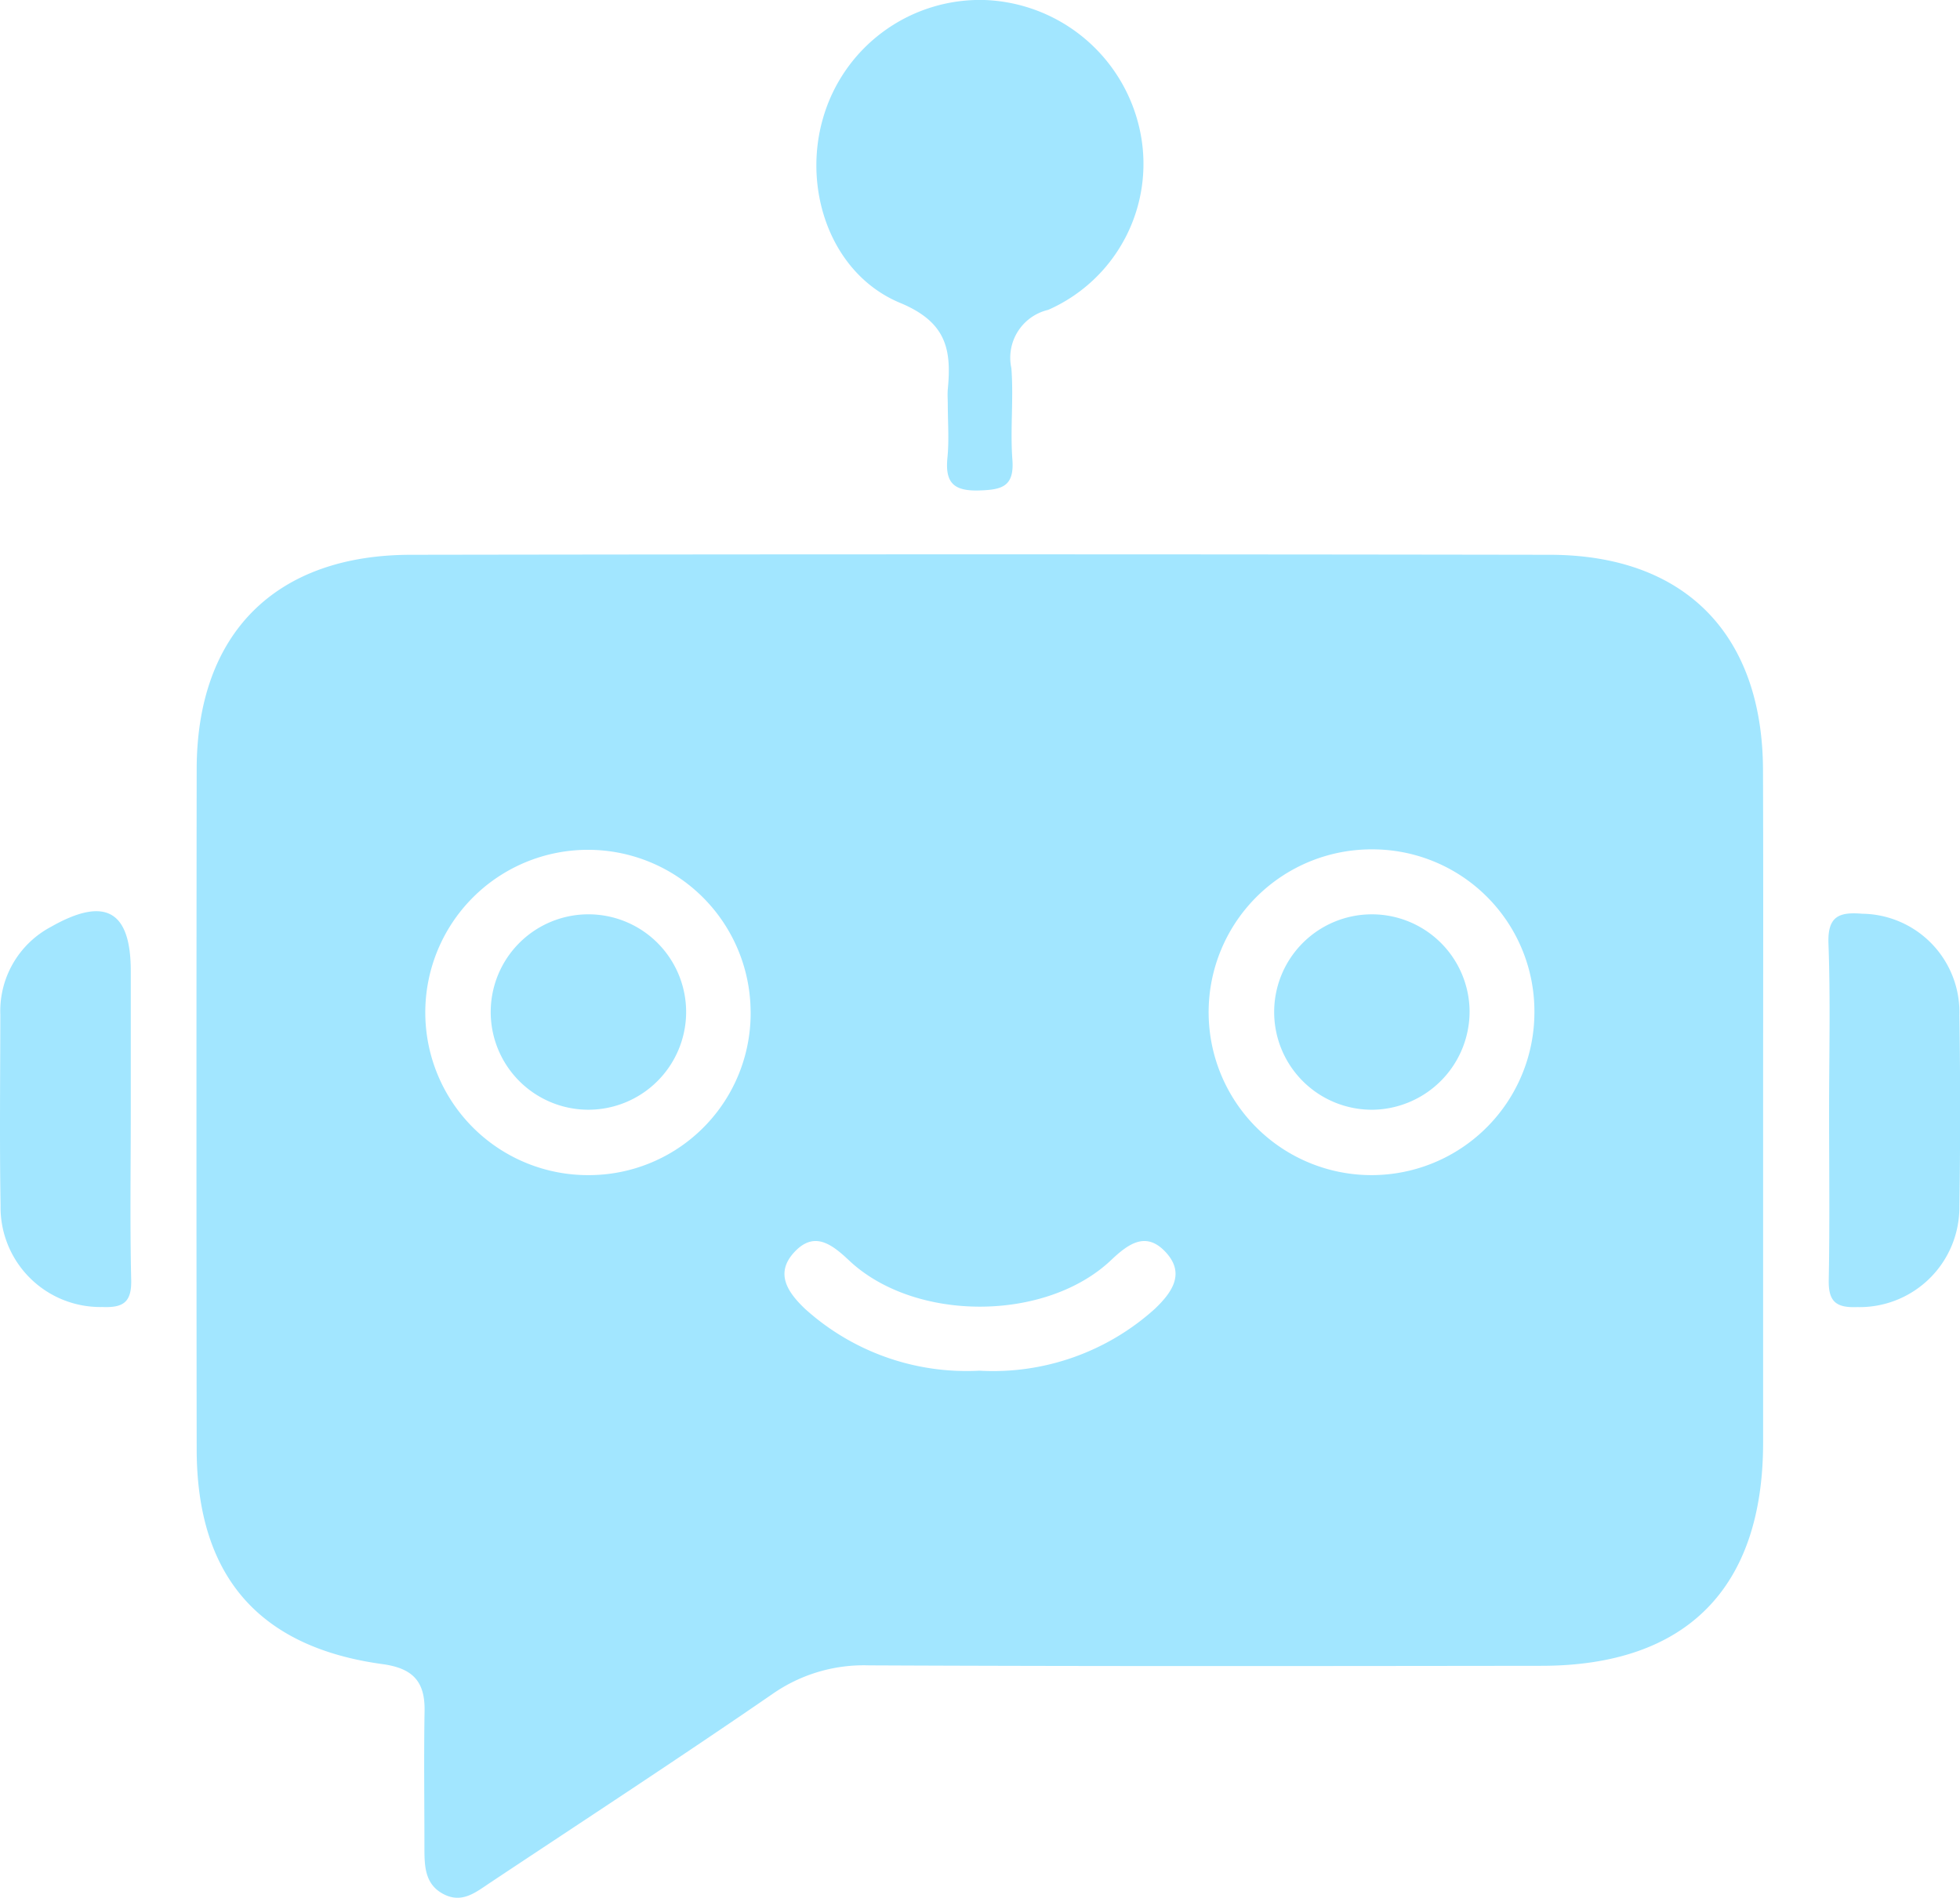
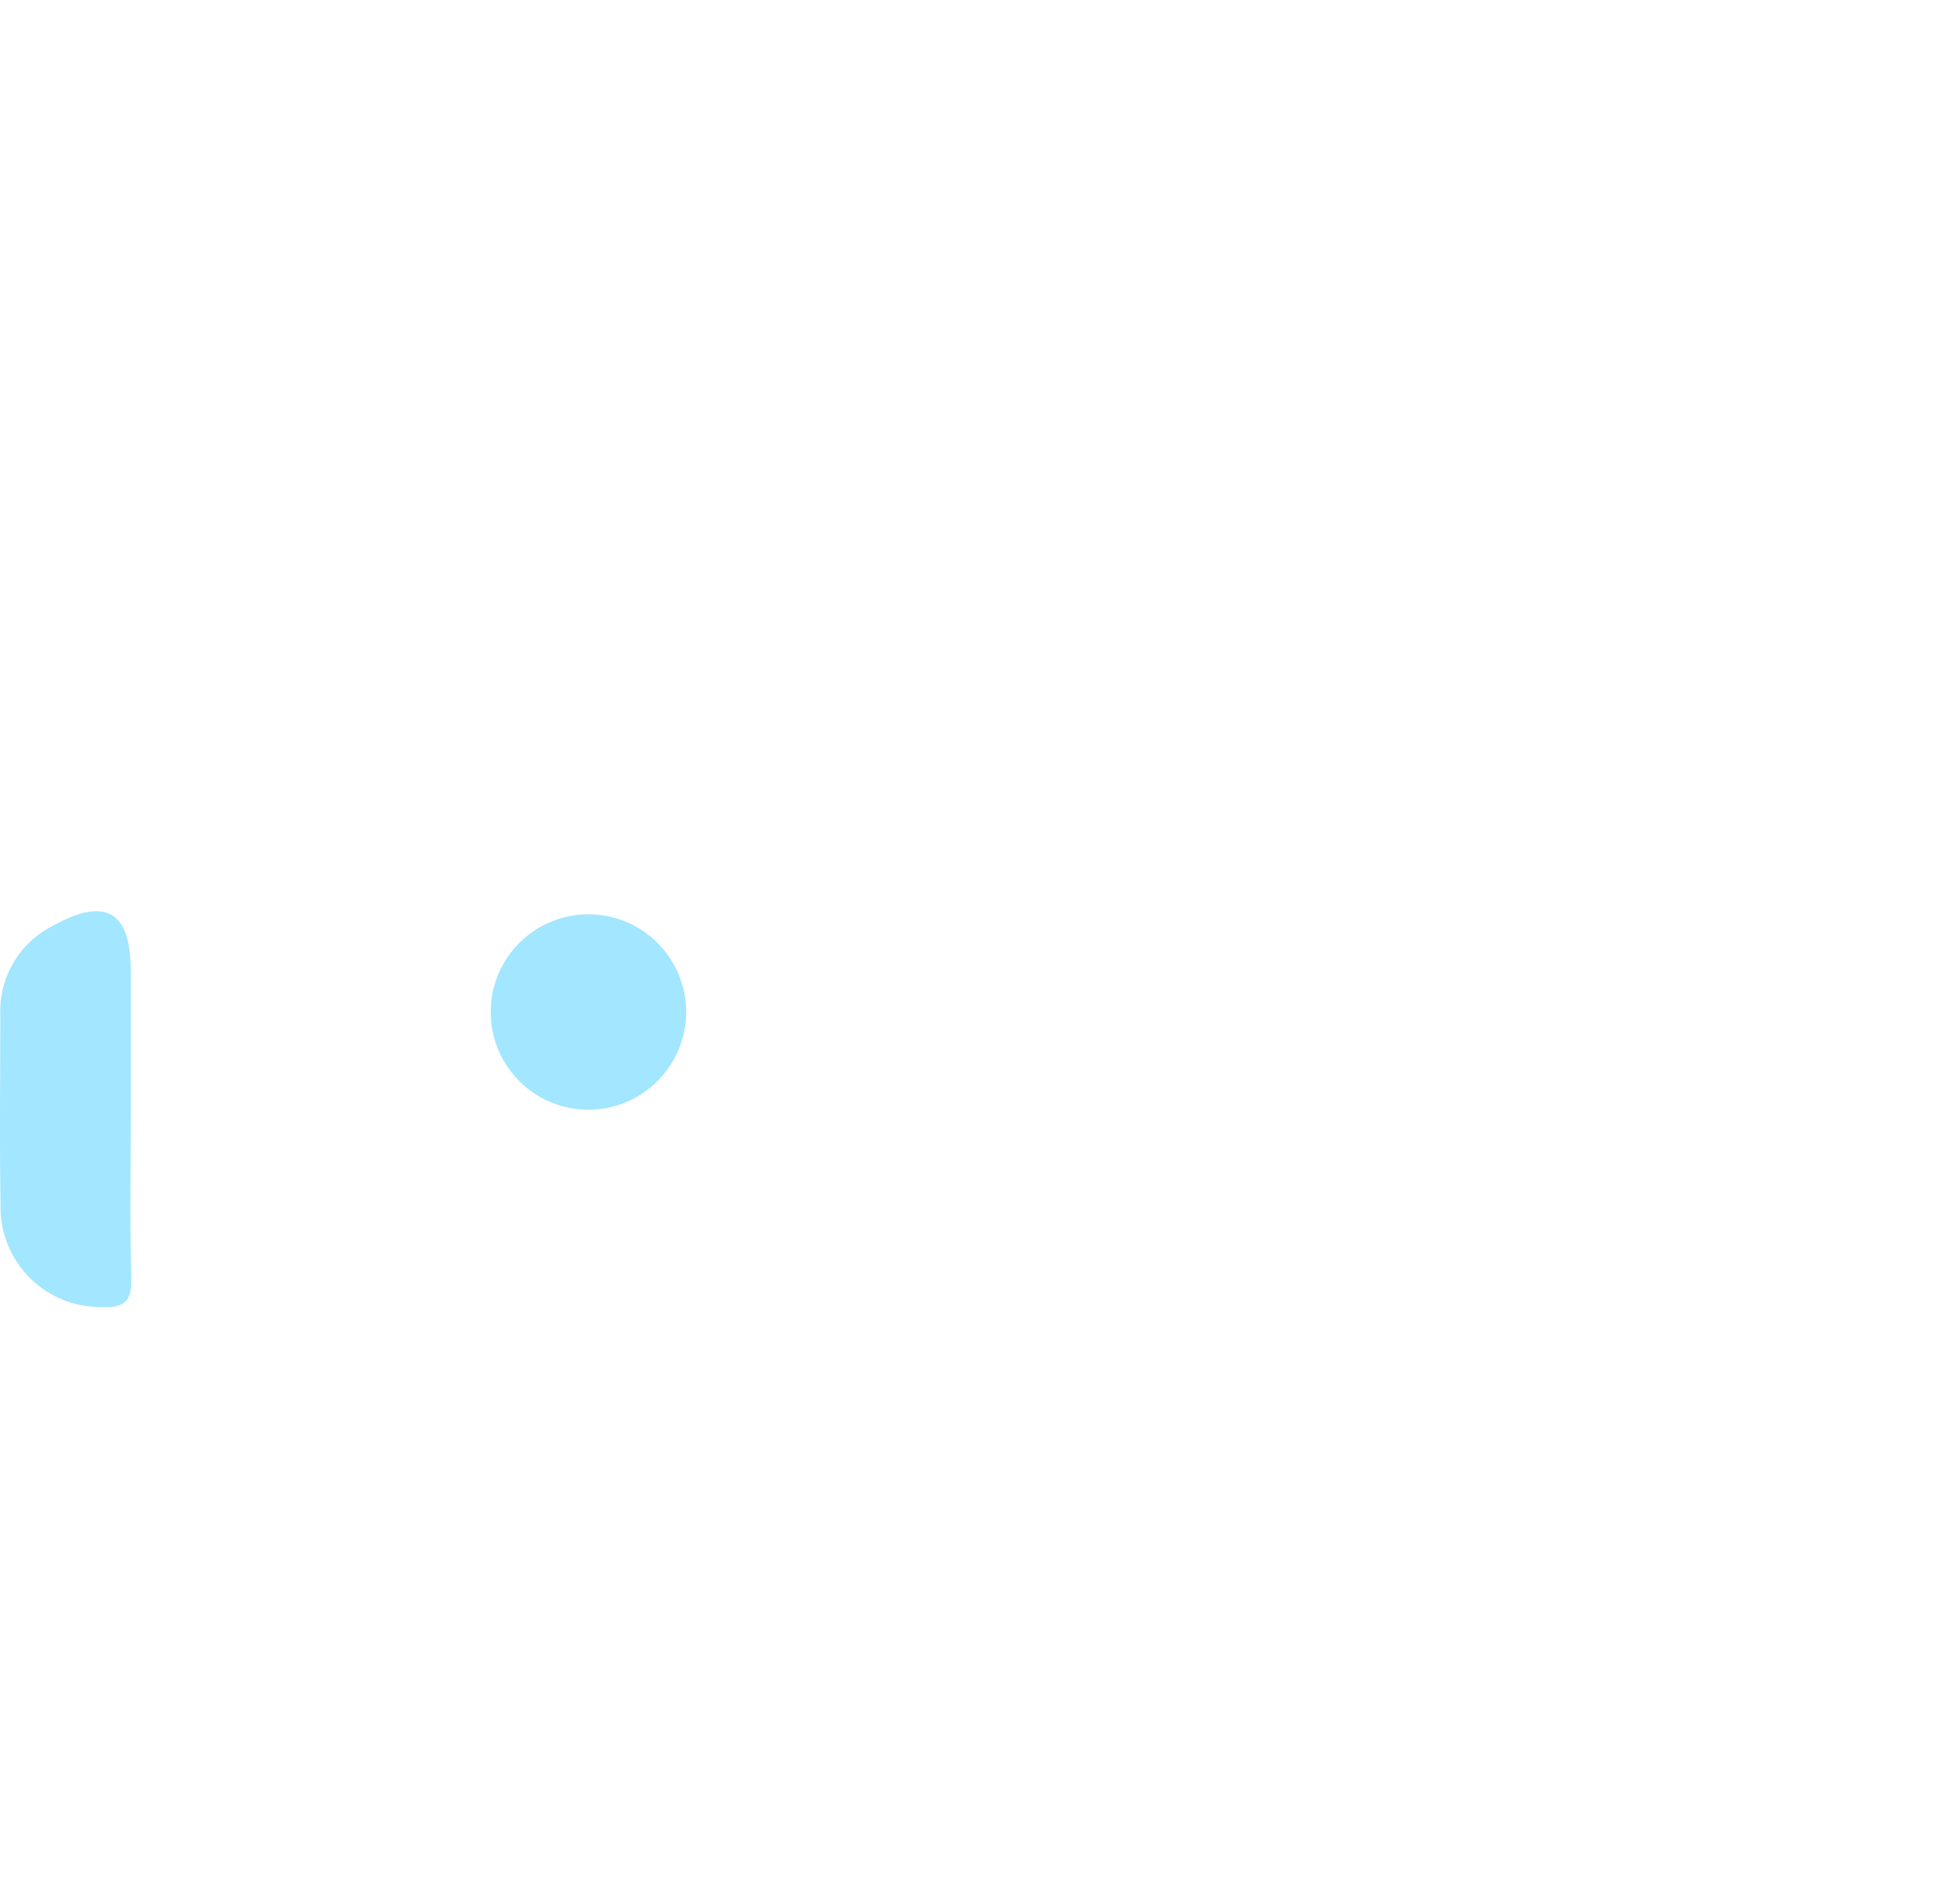
<svg xmlns="http://www.w3.org/2000/svg" width="88.141" height="85.349">
  <g data-name="Group 773" fill="#a2e6ff">
-     <path data-name="Path 11353" d="M79.287 49.937v14.962c-.009 6.527-3.454 10.006-9.949 10.015-10.089.012-20.179.026-30.268-.02a7.162 7.162 0 0 0-4.326 1.283c-4.2 2.891-8.47 5.678-12.715 8.5-.619.412-1.23.922-2.042.525-.871-.425-.9-1.244-.9-2.068 0-2.064-.029-4.128.006-6.191.023-1.331-.533-1.919-1.892-2.105-5.583-.764-8.348-3.988-8.356-9.651q-.02-15.306 0-30.612c.011-6.067 3.526-9.615 9.619-9.625q25.625-.041 51.248 0c6.065.011 9.551 3.584 9.57 9.674.018 5.109.005 10.211.005 15.313Zm-45.532-4.462a7.315 7.315 0 1 0-7.274 7.372 7.279 7.279 0 0 0 7.275-7.372Zm27.971-7.278a7.325 7.325 0 1 0 7.276 7.358 7.284 7.284 0 0 0-7.276-7.358ZM44.038 61.642a10.86 10.86 0 0 0 7.9-2.786c.743-.713 1.373-1.562.505-2.521-.882-.974-1.672-.43-2.472.329-2.942 2.793-8.854 2.8-11.8.009-.8-.754-1.579-1.319-2.468-.343-.868.953-.257 1.807.491 2.523a10.833 10.833 0 0 0 7.844 2.789Z" />
-     <path data-name="Path 11354" d="M42.622 18.198c0-.229-.019-.459 0-.686.171-1.782-.048-3.02-2.139-3.889-3.1-1.286-4.41-5.061-3.474-8.3a7.34 7.34 0 0 1 7.342-5.32 7.417 7.417 0 0 1 6.877 5.712 7.173 7.173 0 0 1-4.091 8.22 2.211 2.211 0 0 0-1.656 2.62c.106 1.365-.056 2.75.046 4.115.092 1.221-.477 1.356-1.5 1.387-1.146.034-1.529-.353-1.422-1.461.08-.79.018-1.597.017-2.398Z" />
    <path data-name="Path 11355" d="M5.881 50.012c0 2.516-.04 5.033.019 7.548.024 1.014-.367 1.258-1.305 1.218a4.487 4.487 0 0 1-4.57-4.566c-.046-2.858-.015-5.718-.01-8.577a4.285 4.285 0 0 1 2.276-3.953c2.432-1.383 3.59-.73 3.59 1.984v6.346Z" />
-     <path data-name="Path 11356" d="M82.254 49.982c0-2.516.065-5.035-.028-7.547-.045-1.238.48-1.428 1.52-1.343a4.428 4.428 0 0 1 4.367 4.574 272.48 272.48 0 0 1 0 8.577 4.49 4.49 0 0 1-4.6 4.539c-.976.038-1.3-.273-1.274-1.252.048-2.515.015-5.032.015-7.548Z" />
    <path data-name="Path 11357" d="M26.429 49.906a4.394 4.394 0 1 1 4.426-4.332 4.4 4.4 0 0 1-4.426 4.332Z" />
-     <path data-name="Path 11358" d="M61.767 49.906a4.394 4.394 0 1 1 4.32-4.426 4.42 4.42 0 0 1-4.32 4.426Z" />
+     <path data-name="Path 11358" d="M61.767 49.906Z" />
  </g>
</svg>